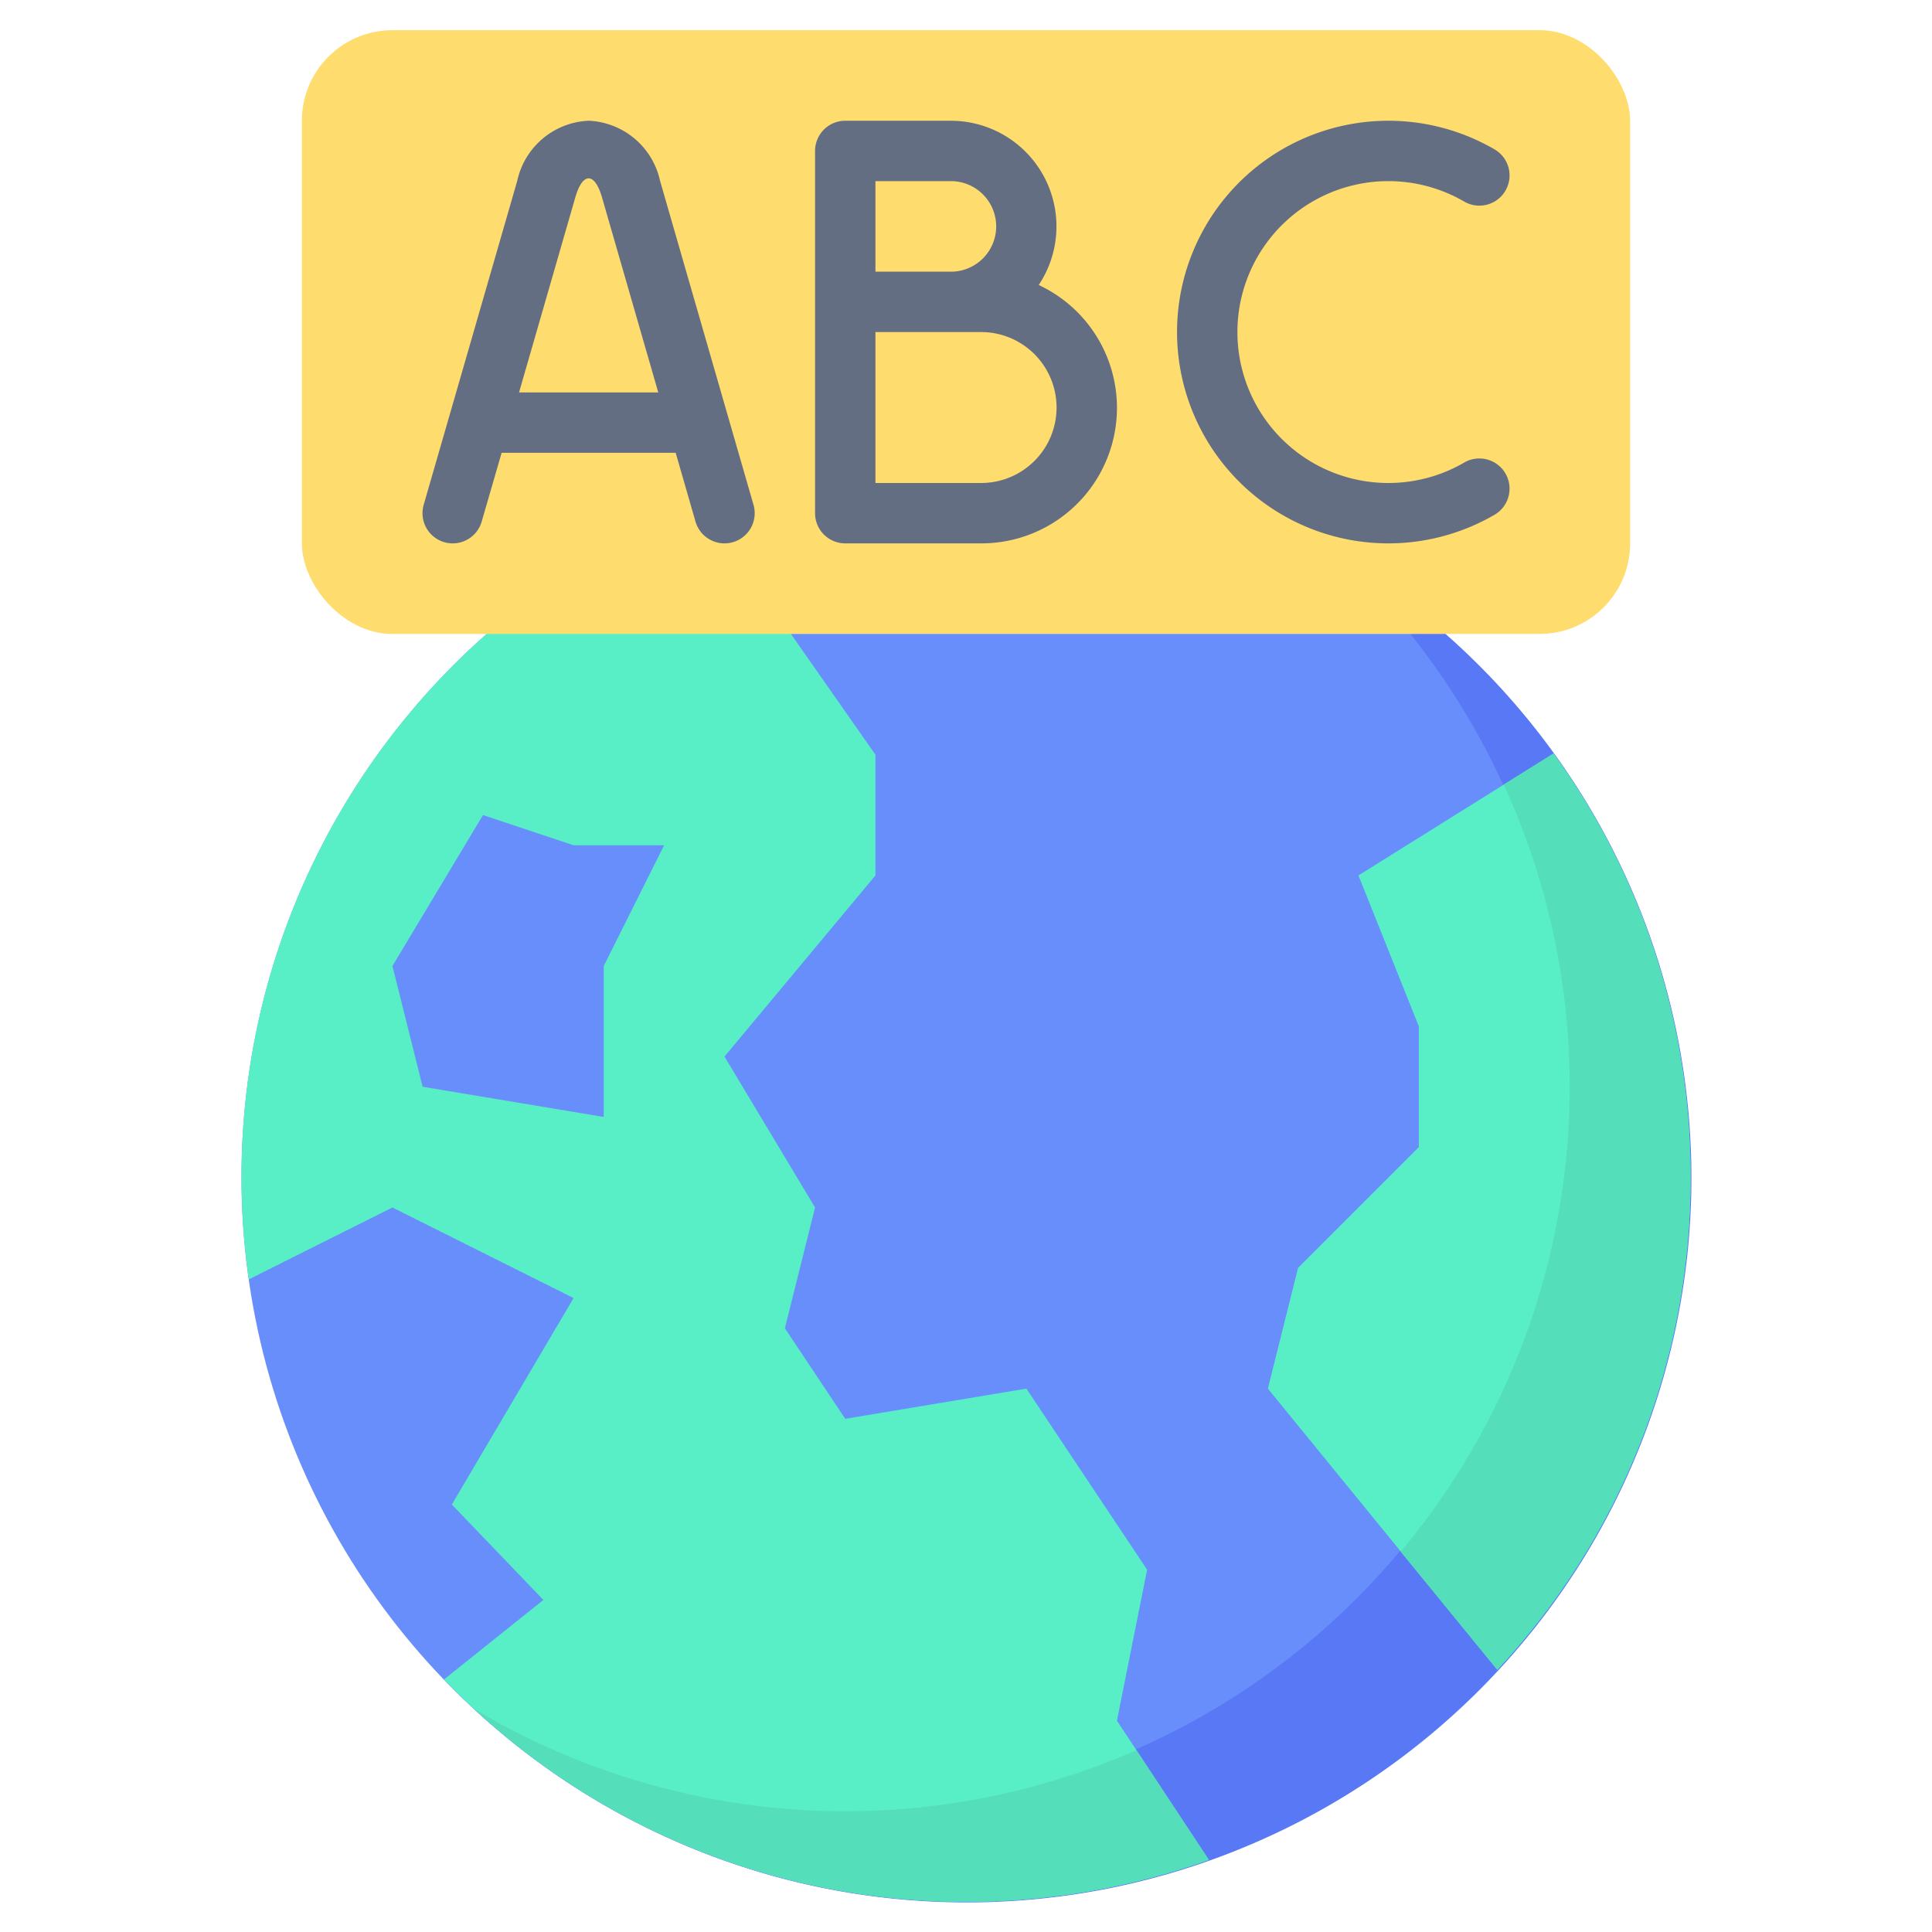
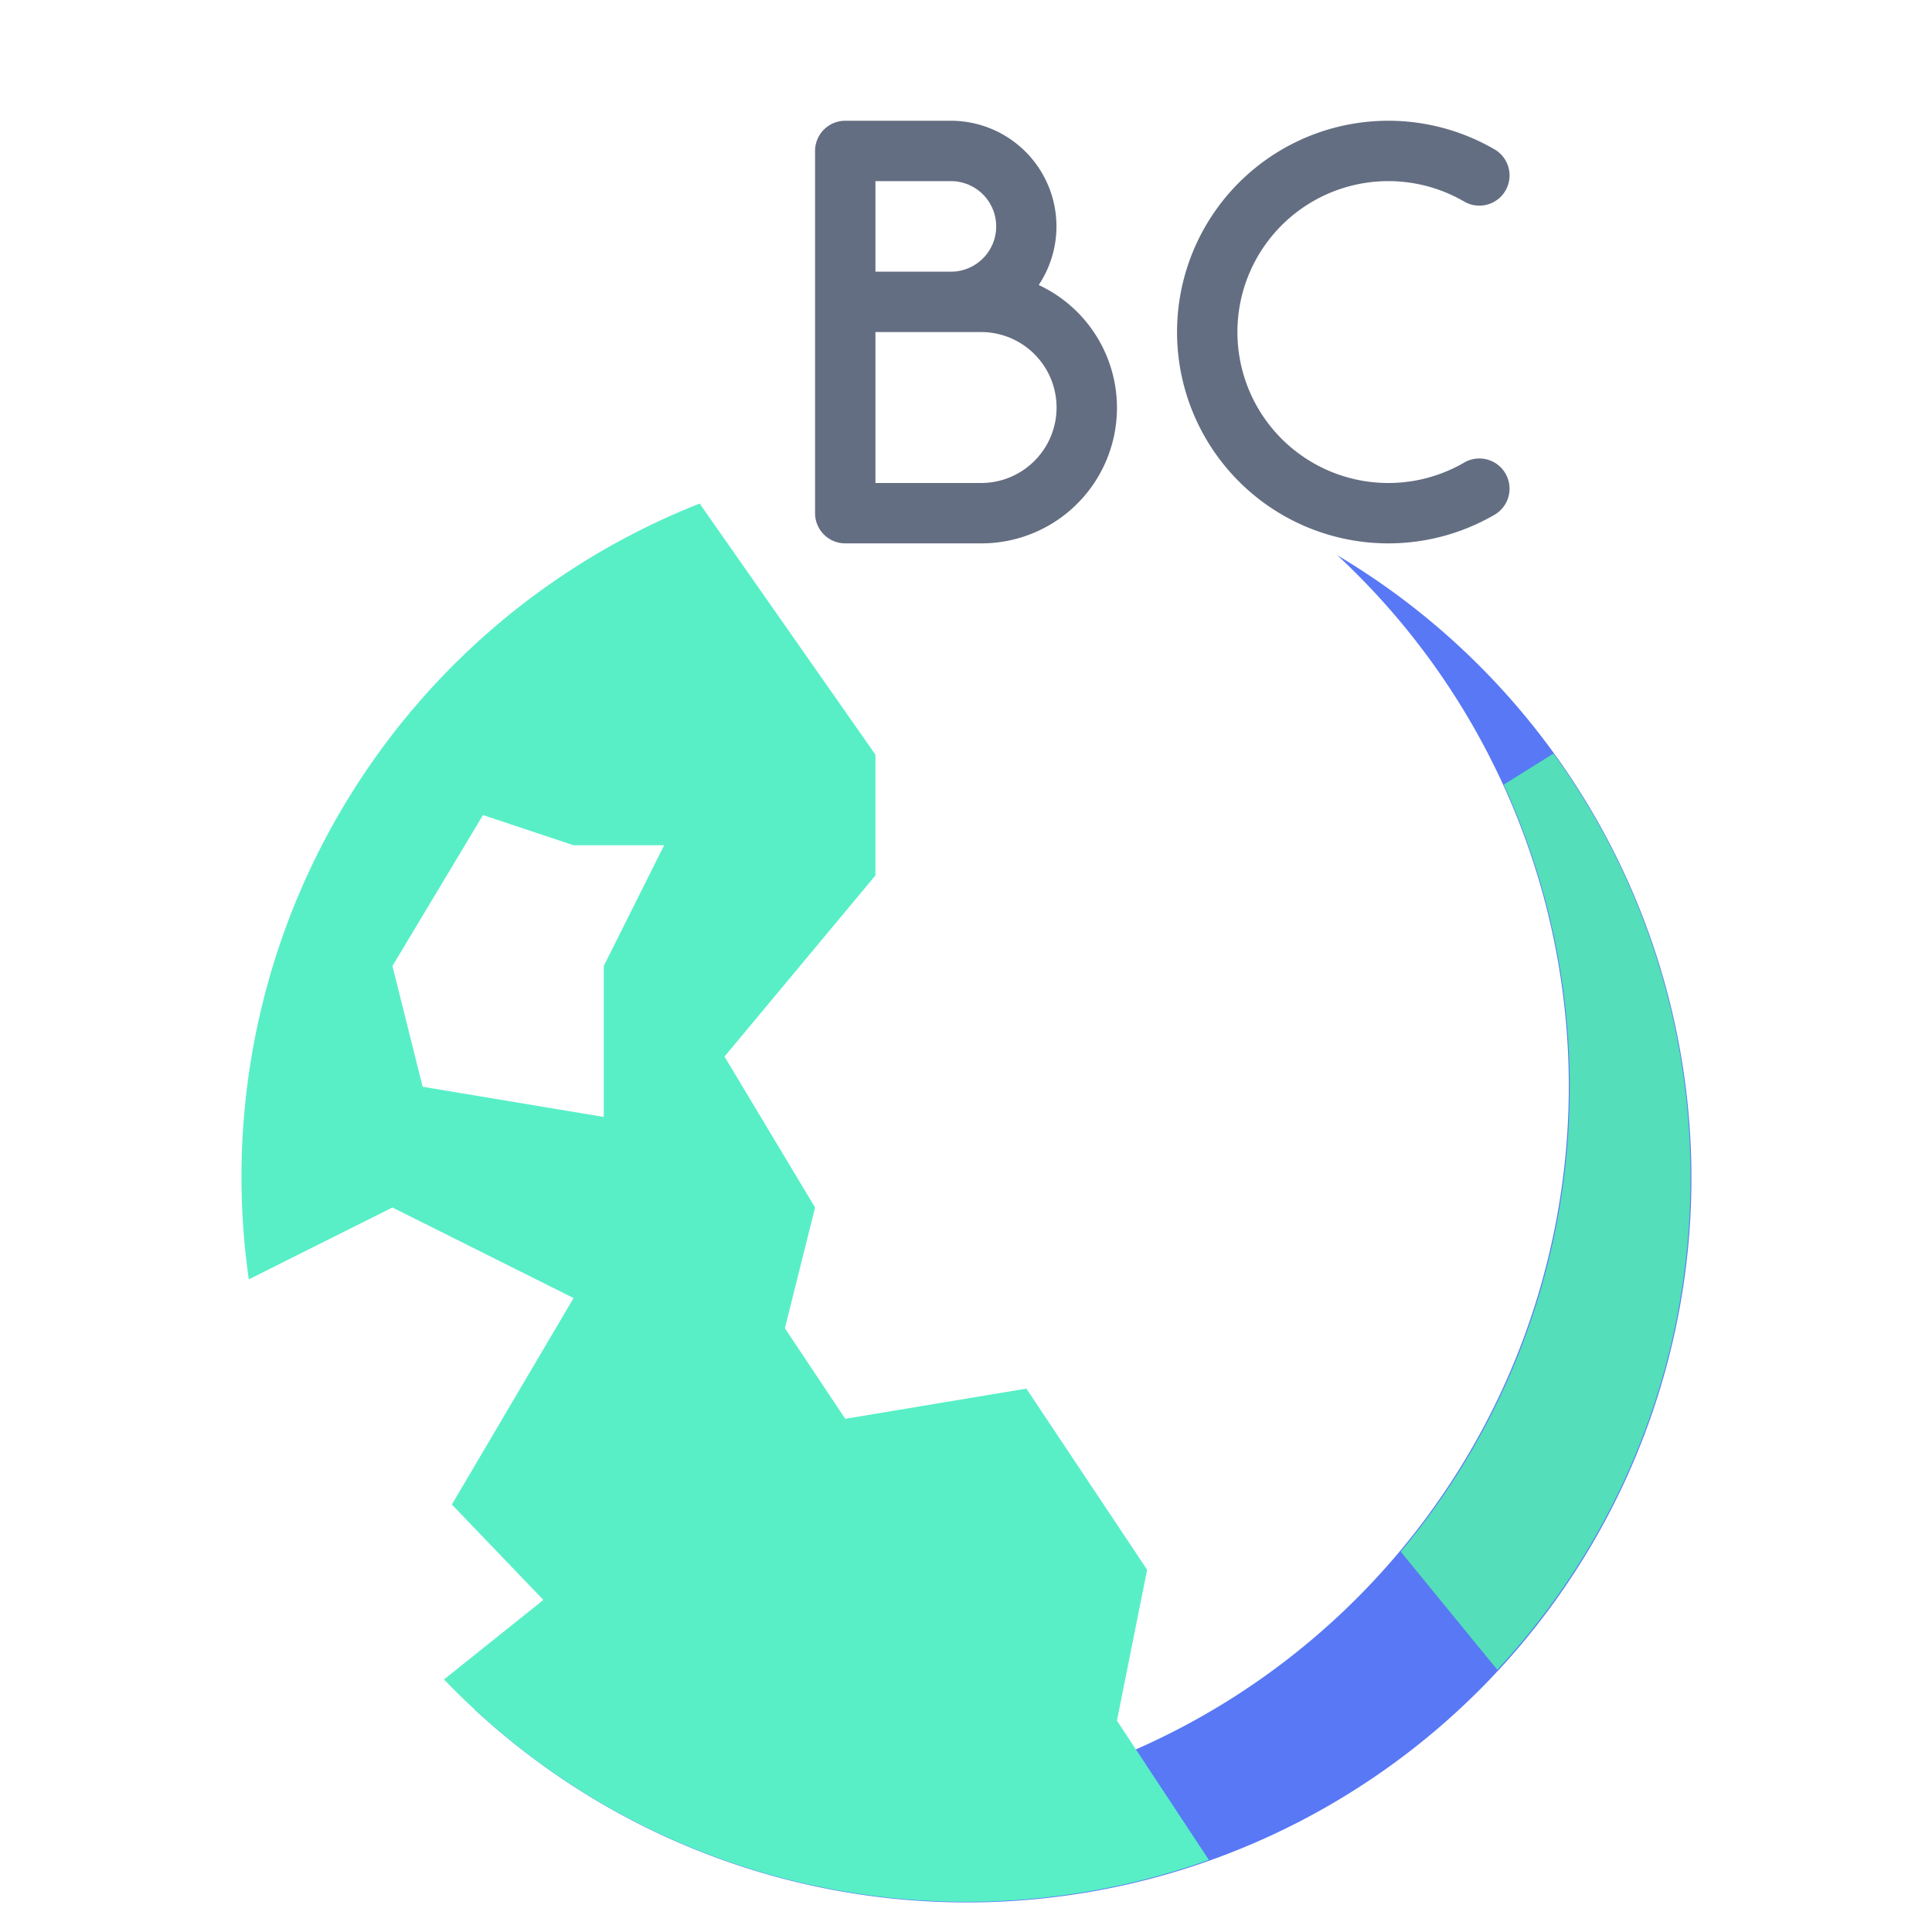
<svg xmlns="http://www.w3.org/2000/svg" id="Flat" height="512" viewBox="0 0 64 64" width="512">
-   <circle cx="32" cy="39" fill="#678efa" r="24" />
  <path d="m44.3 18.393a24 24 0 0 1 -28.6 38.214 24 24 0 1 0 28.6-38.214z" fill="#5878f5" />
  <path d="m37 57 1-5-4-6-6 1-2-3 1-4-3-5 5-6v-4l-5.823-8.319a23.972 23.972 0 0 0 -14.935 25.7l4.758-2.381 6 3-4.032 6.839 3.032 3.161-3.292 2.634a23.995 23.995 0 0 0 25.338 5.979zm-17-25v5l-6-1-1-4 3-5 3 1h3z" fill="#58efc7" />
-   <path d="m15.723 56.622a23.981 23.981 0 0 0 24.323 4.991l-2.4-3.636a24 24 0 0 1 -21.922-1.355z" fill="#54deb9" />
-   <rect fill="#ffdc6e" height="20" rx="3" width="44" x="10" y="1" />
  <g fill="#646e82">
-     <path d="m21.865 5.989a2.529 2.529 0 0 0 -2.365-1.989 2.529 2.529 0 0 0 -2.365 1.988l-3.1 10.735a1 1 0 1 0 1.922.554l.66-2.277h5.766l.656 2.277a1 1 0 0 0 1.922-.554zm-4.671 7.011 1.863-6.458c.243-.845.643-.845.886 0l1.863 6.458z" />
    <path d="m34.409 9.441a3.5 3.5 0 0 0 -2.909-5.441h-3.5a1 1 0 0 0 -1 1v12a1 1 0 0 0 1 1h4.5a4.49 4.49 0 0 0 1.909-8.559zm-5.409-3.441h2.5a1.5 1.5 0 0 1 0 3h-2.5zm3.5 10h-3.5v-5h3.5a2.5 2.5 0 0 1 0 5z" />
    <path d="m48.5 15.325a5 5 0 1 1 0-8.65 1 1 0 1 0 1-1.732 7 7 0 1 0 0 12.114 1 1 0 1 0 -1-1.732z" />
  </g>
-   <path d="m56 39a23.884 23.884 0 0 0 -4.539-14.038l-6.461 4.038 2 5v4l-4 4-1 4 7.6 9.315a23.91 23.91 0 0 0 6.4-16.315z" fill="#58efc7" />
  <path d="m56 39a23.884 23.884 0 0 0 -4.539-14.038l-1.648 1.03a23.99 23.99 0 0 1 -3.413 25.408l3.2 3.915a23.91 23.91 0 0 0 6.4-16.315z" fill="#54deb9" />
</svg>